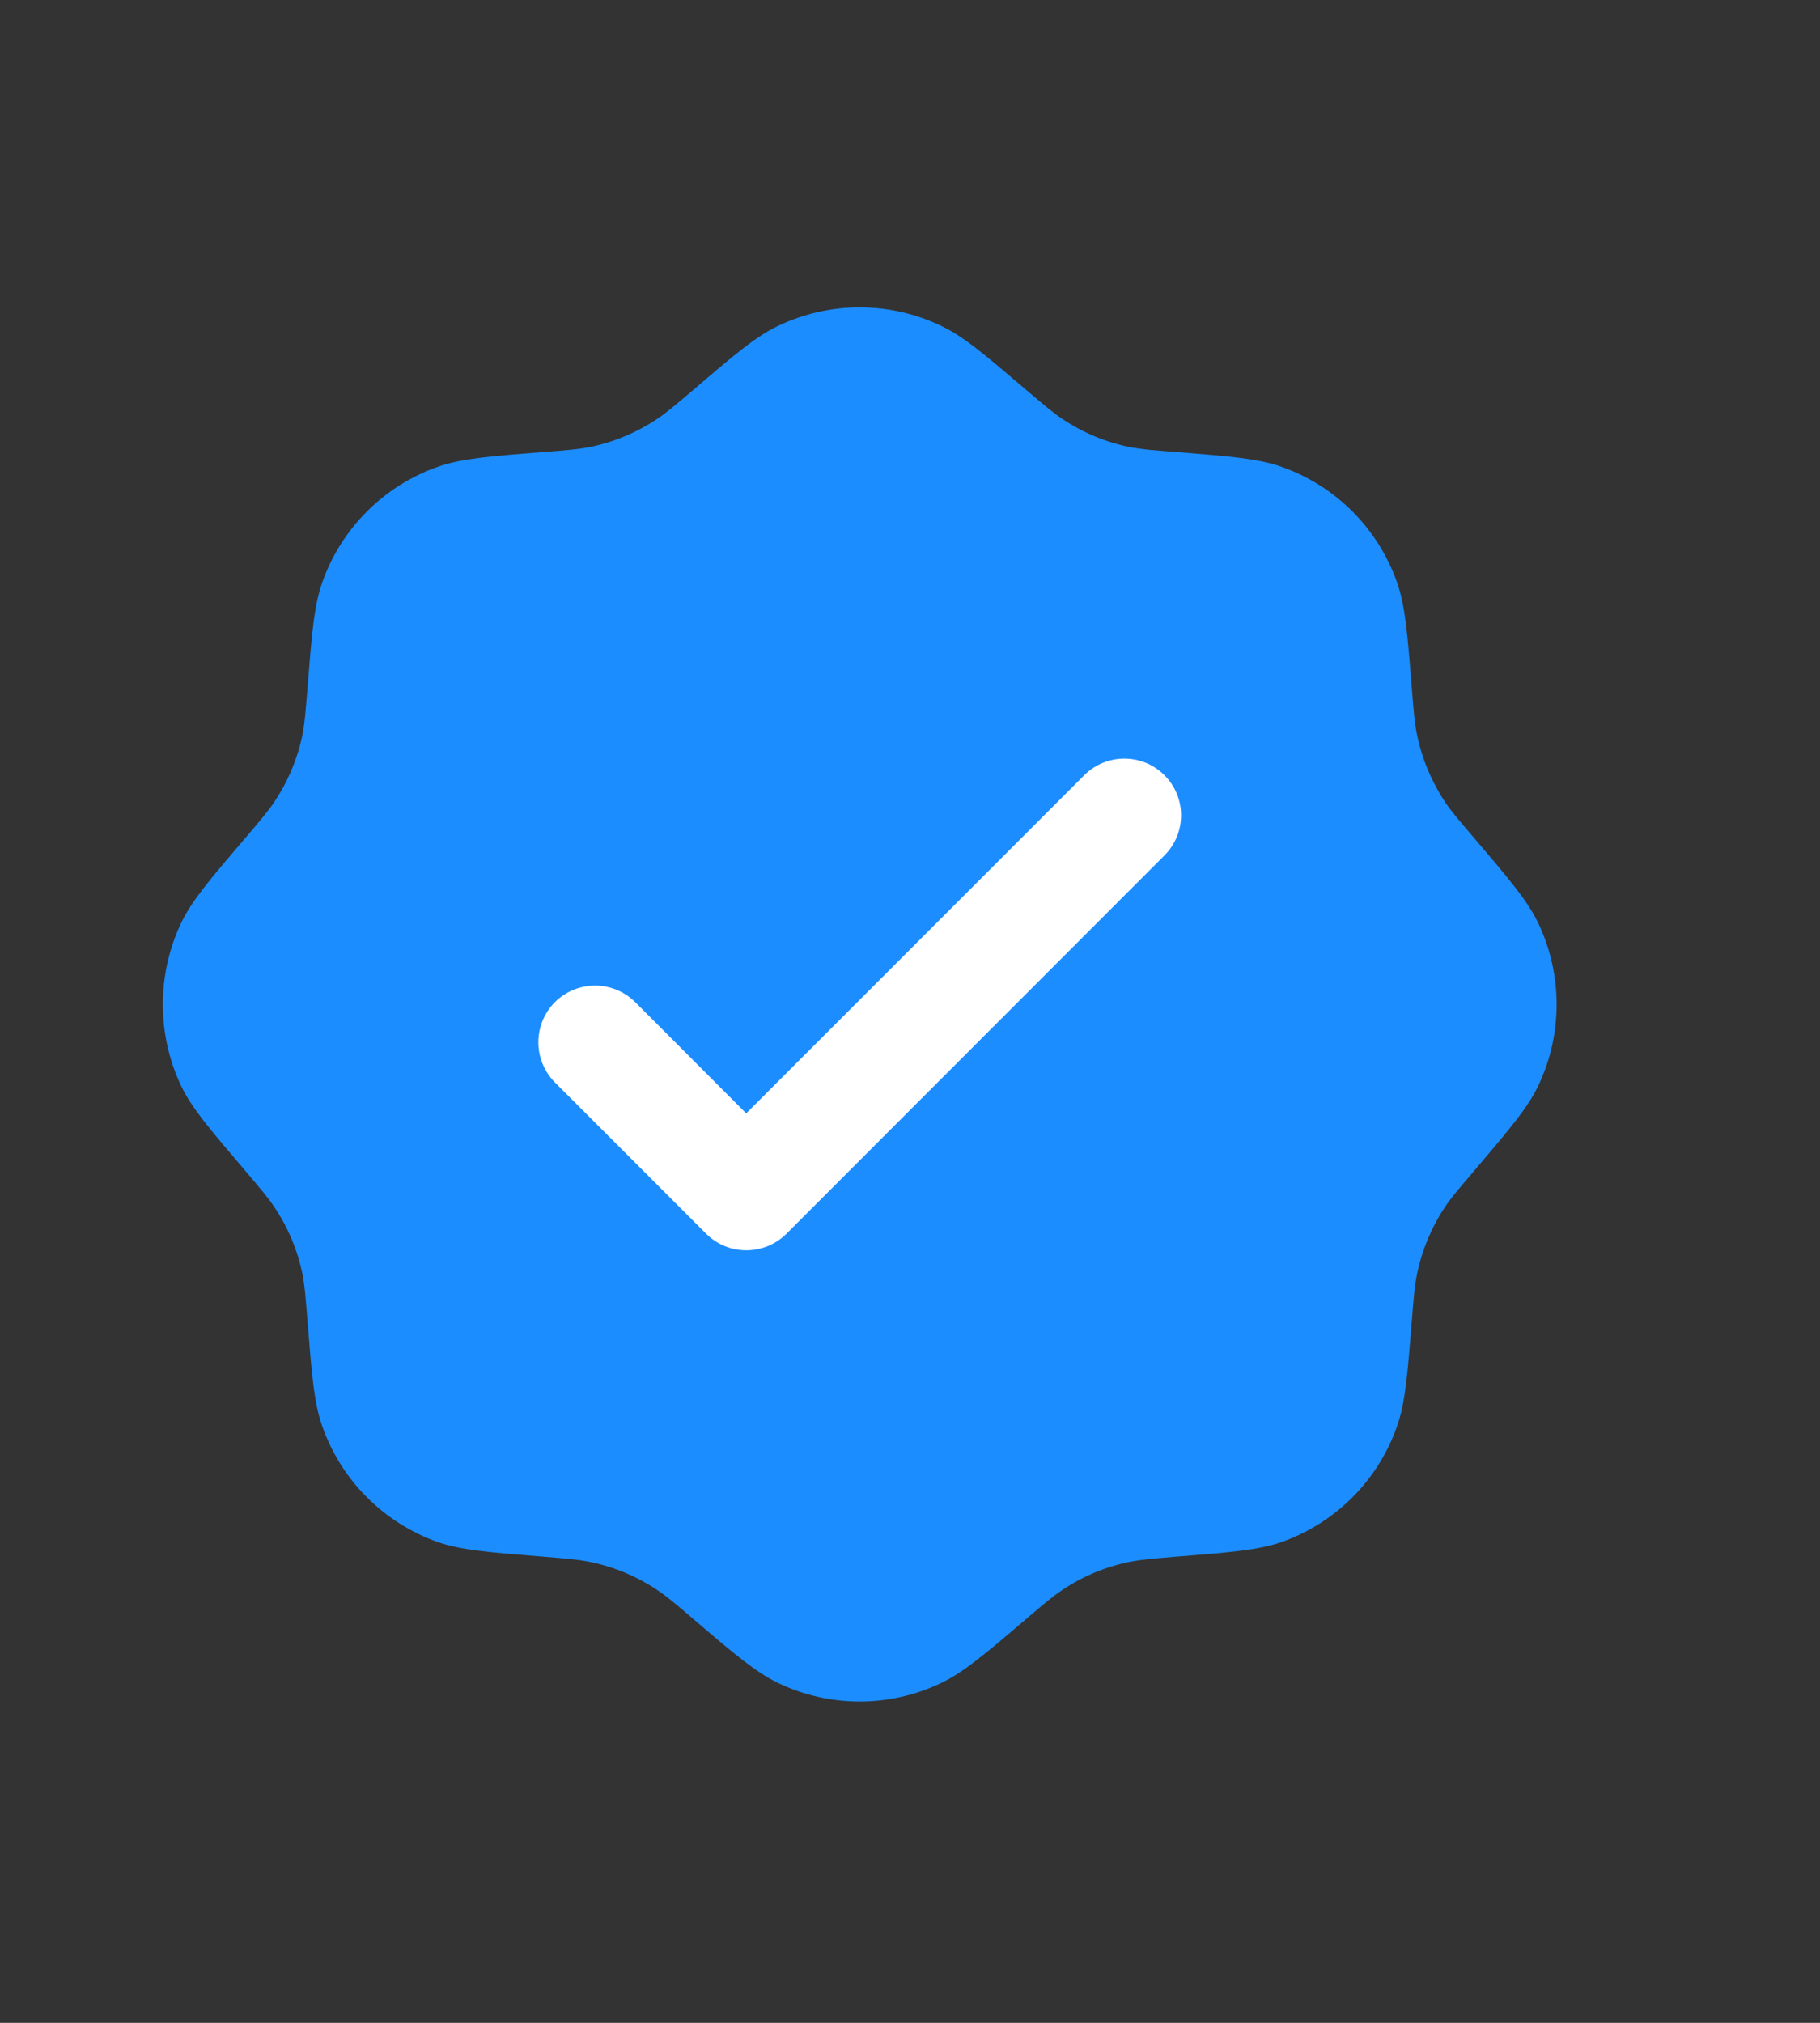
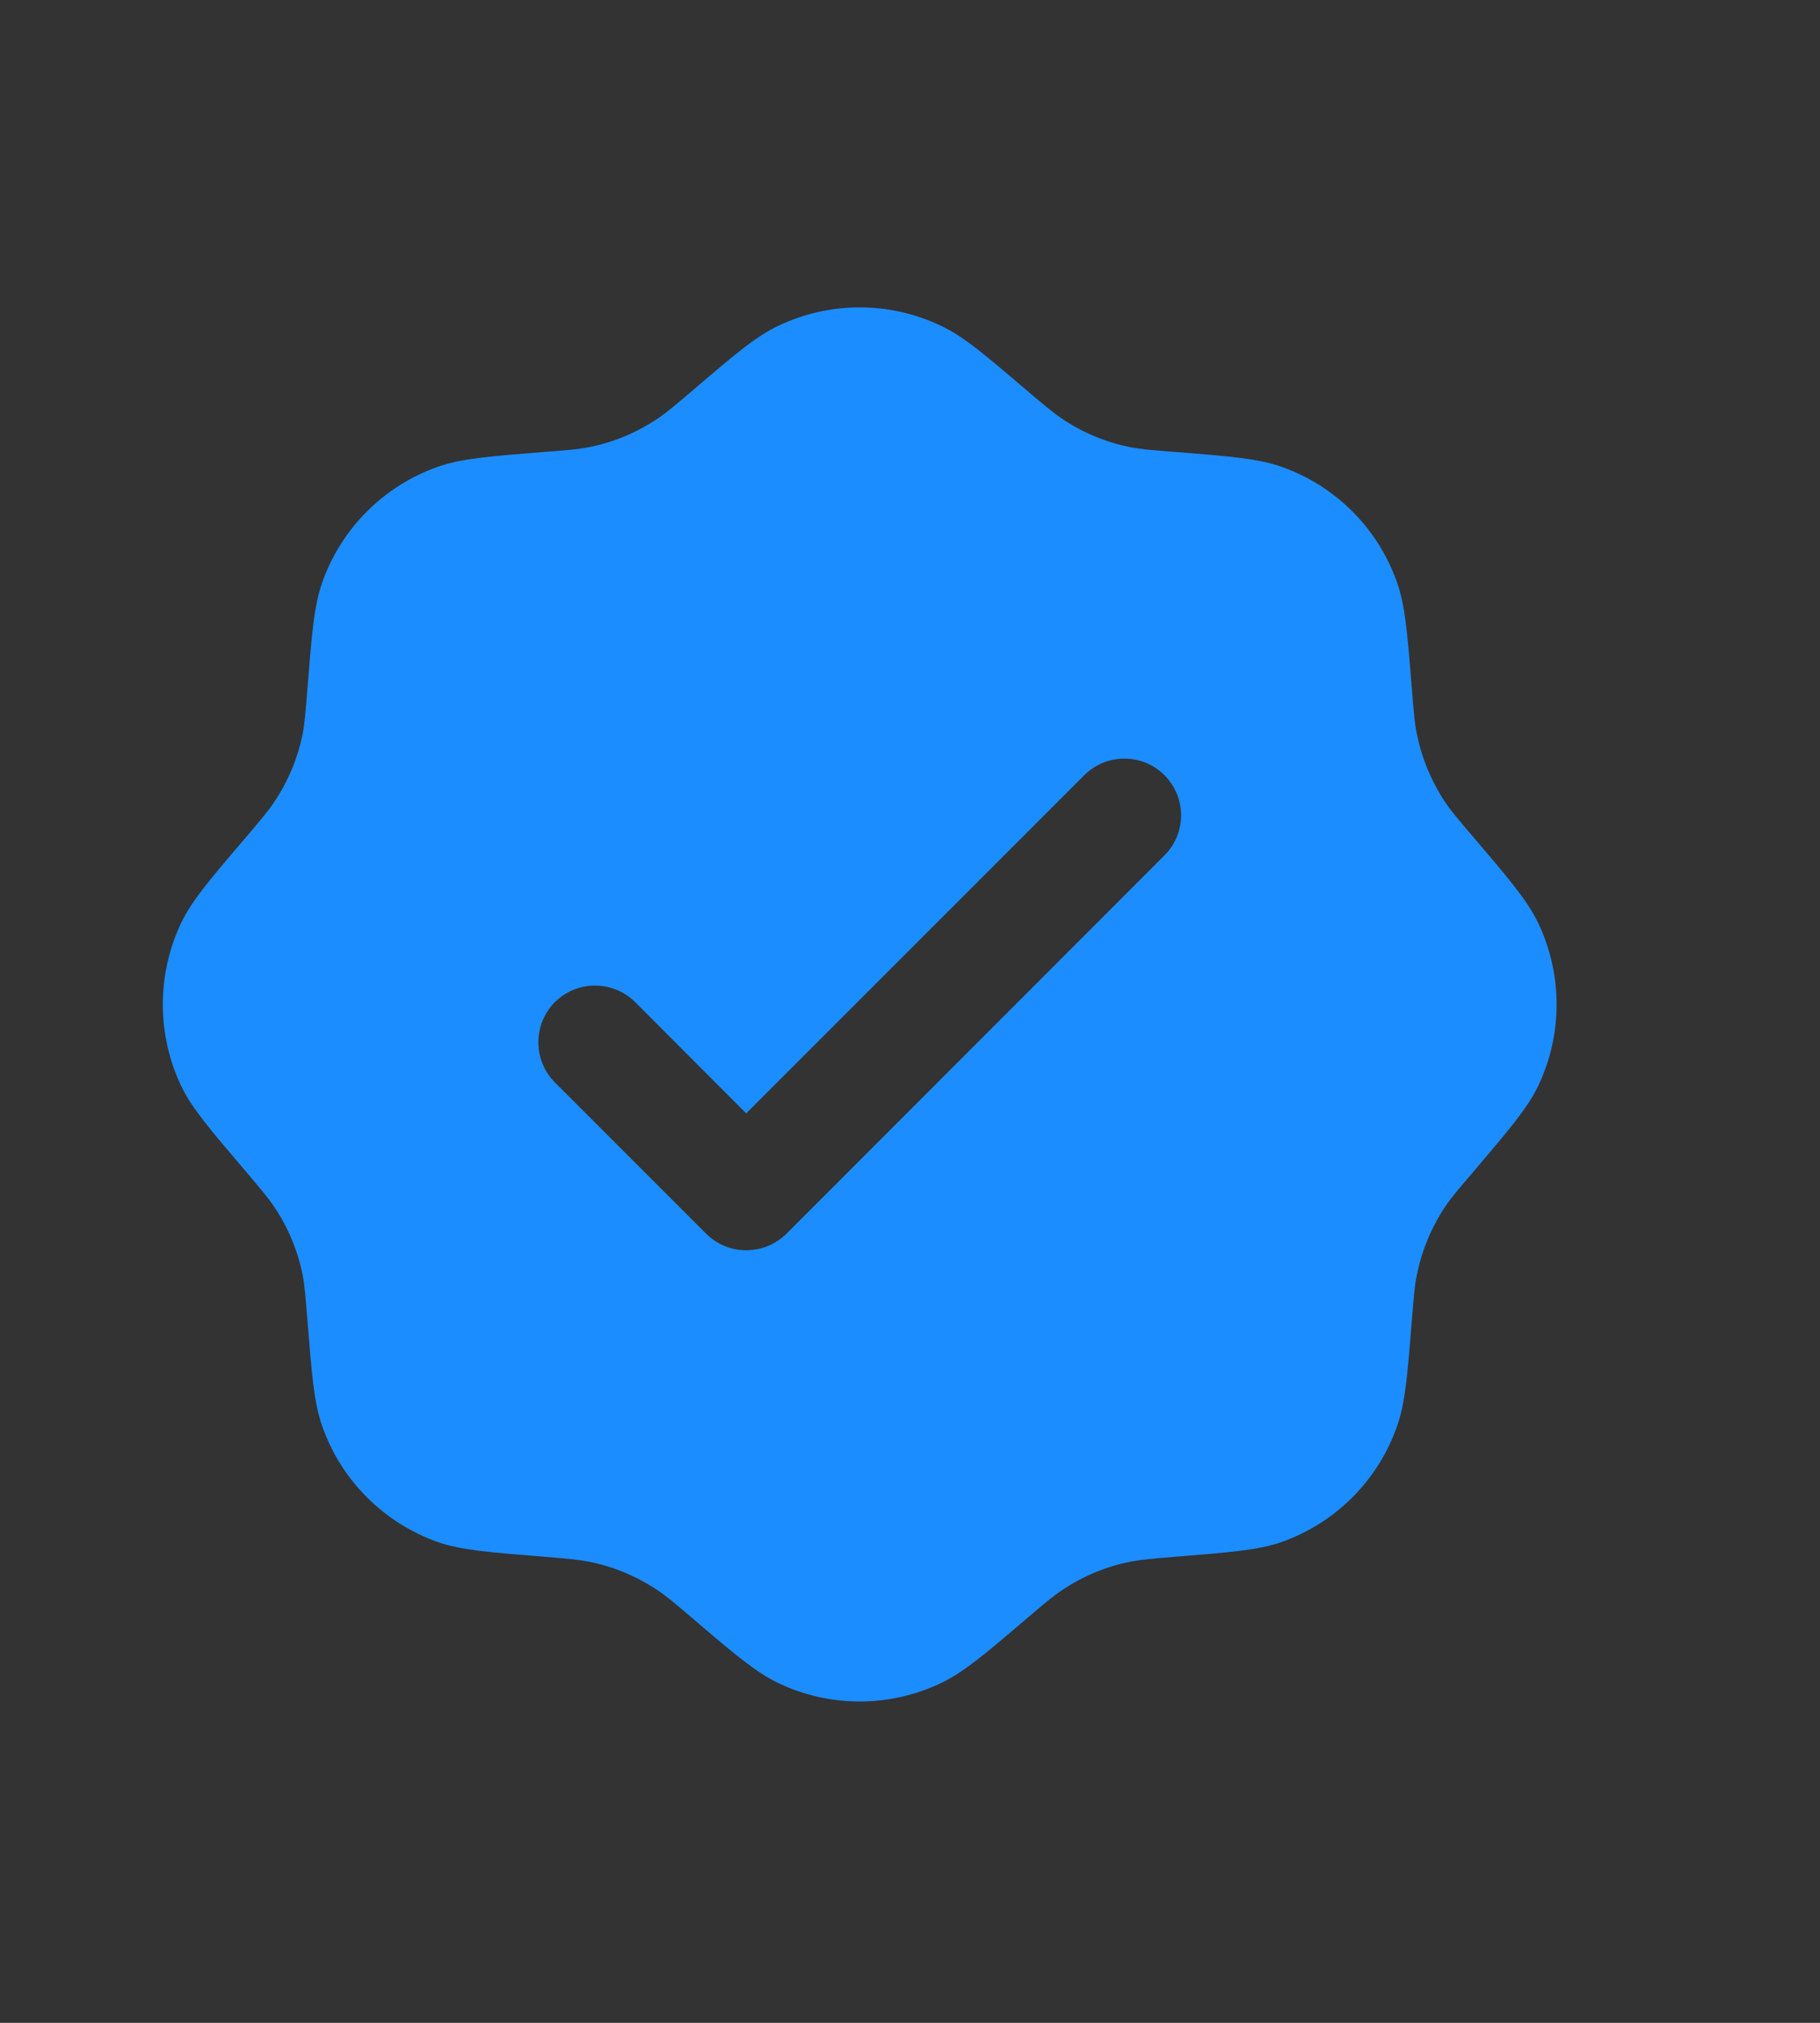
<svg xmlns="http://www.w3.org/2000/svg" width="9" height="10" viewBox="0 0 9 10" fill="none">
  <rect x="0" y="0" width="9" height="10" fill="#333333" stroke="none" />
-   <circle cx="4.315" cy="4.687" r="2.412" fill="white" />
  <path fill-rule="evenodd" clip-rule="evenodd" d="M3.422 1.933C3.338 2.004 3.296 2.04 3.251 2.07C3.148 2.139 3.033 2.187 2.911 2.211C2.858 2.221 2.804 2.226 2.694 2.234C2.417 2.256 2.279 2.267 2.164 2.308C1.898 2.402 1.688 2.612 1.594 2.878C1.553 2.993 1.542 3.132 1.52 3.408C1.511 3.518 1.507 3.573 1.497 3.626C1.473 3.747 1.425 3.862 1.356 3.965C1.326 4.01 1.29 4.052 1.219 4.136C1.039 4.346 0.949 4.452 0.896 4.562C0.775 4.817 0.775 5.114 0.896 5.369C0.949 5.479 1.039 5.584 1.219 5.795C1.29 5.879 1.326 5.921 1.356 5.966C1.425 6.068 1.473 6.184 1.497 6.305C1.507 6.358 1.511 6.413 1.52 6.523C1.542 6.799 1.553 6.937 1.594 7.052C1.688 7.319 1.898 7.528 2.164 7.623C2.279 7.663 2.417 7.674 2.694 7.696C2.804 7.705 2.858 7.71 2.911 7.72C3.033 7.744 3.148 7.792 3.251 7.861C3.296 7.891 3.338 7.926 3.422 7.998C3.632 8.178 3.738 8.267 3.848 8.32C4.103 8.442 4.399 8.442 4.654 8.32C4.765 8.267 4.87 8.178 5.081 7.998C5.165 7.926 5.207 7.891 5.252 7.861C5.354 7.792 5.47 7.744 5.591 7.72C5.644 7.71 5.699 7.705 5.809 7.696C6.085 7.674 6.223 7.663 6.338 7.623C6.605 7.528 6.814 7.319 6.908 7.052C6.949 6.937 6.96 6.799 6.982 6.523C6.991 6.413 6.995 6.358 7.006 6.305C7.03 6.184 7.078 6.068 7.146 5.966C7.176 5.921 7.212 5.879 7.284 5.795C7.463 5.584 7.553 5.479 7.606 5.369C7.728 5.114 7.728 4.817 7.606 4.562C7.553 4.452 7.463 4.346 7.284 4.136C7.212 4.052 7.176 4.01 7.146 3.965C7.078 3.862 7.03 3.747 7.006 3.626C6.995 3.573 6.991 3.518 6.982 3.408C6.96 3.132 6.949 2.993 6.908 2.878C6.814 2.612 6.605 2.402 6.338 2.308C6.223 2.267 6.085 2.256 5.809 2.234C5.699 2.226 5.644 2.221 5.591 2.211C5.47 2.187 5.354 2.139 5.252 2.07C5.207 2.04 5.165 2.004 5.081 1.933C4.87 1.753 4.765 1.663 4.654 1.611C4.399 1.489 4.103 1.489 3.848 1.611C3.738 1.663 3.632 1.753 3.422 1.933ZM5.758 4.229C5.868 4.119 5.868 3.942 5.758 3.832C5.649 3.723 5.471 3.723 5.362 3.832L3.69 5.504L3.141 4.954C3.031 4.845 2.854 4.845 2.744 4.954C2.635 5.064 2.635 5.241 2.744 5.351L3.492 6.099C3.601 6.208 3.779 6.208 3.889 6.099L5.758 4.229Z" fill="#1C8DFF" />
</svg>